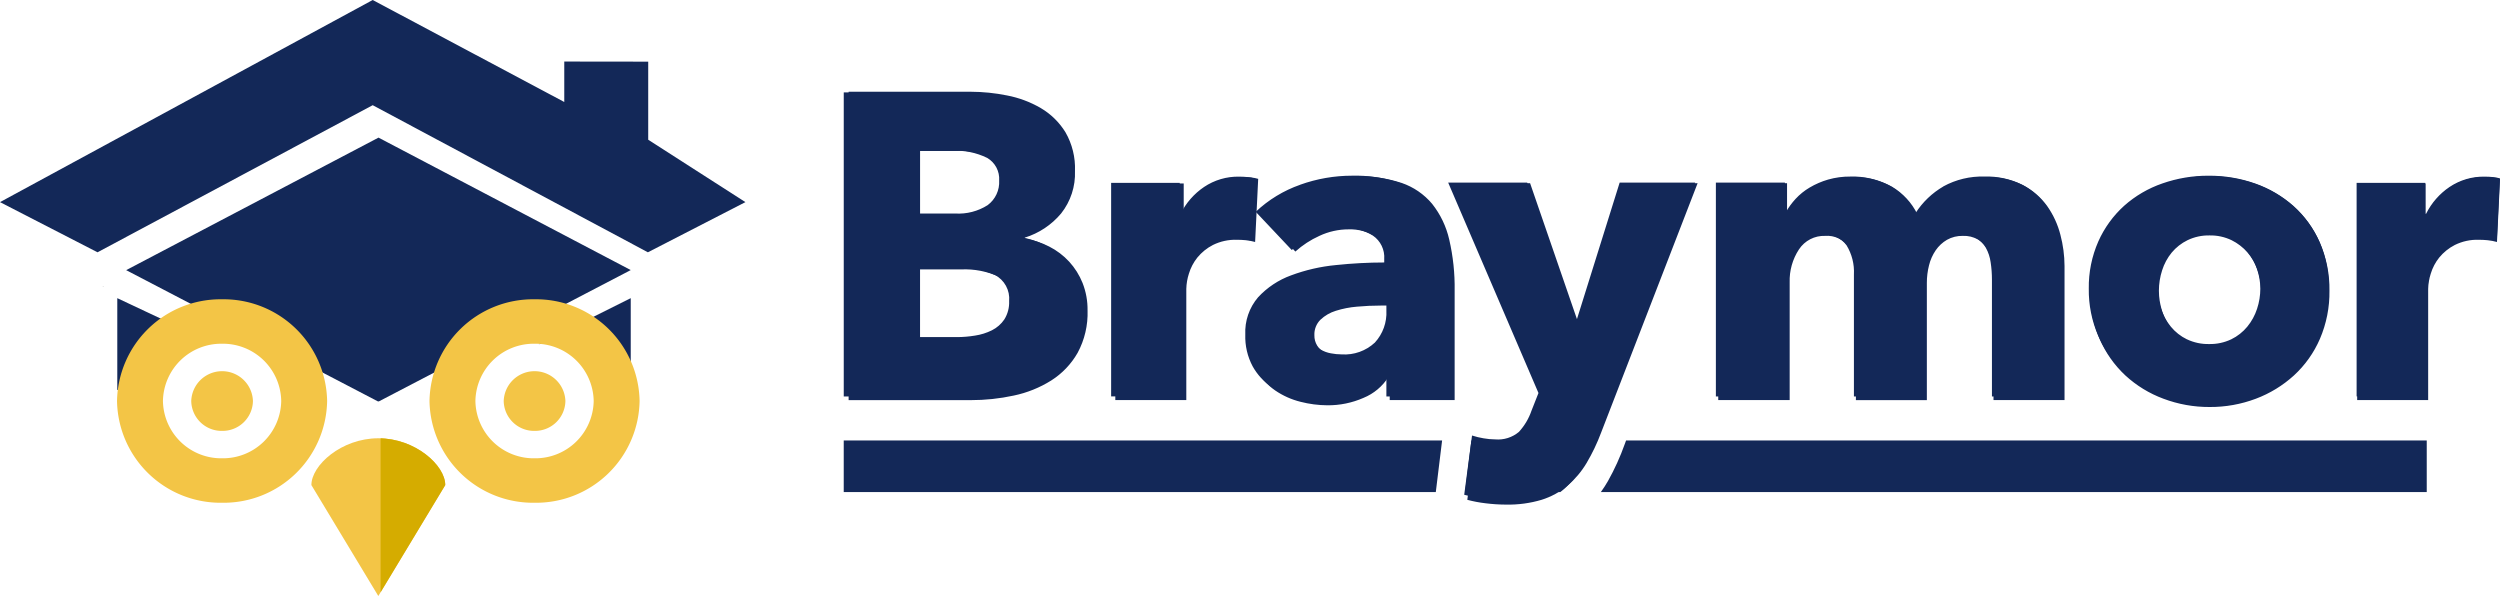
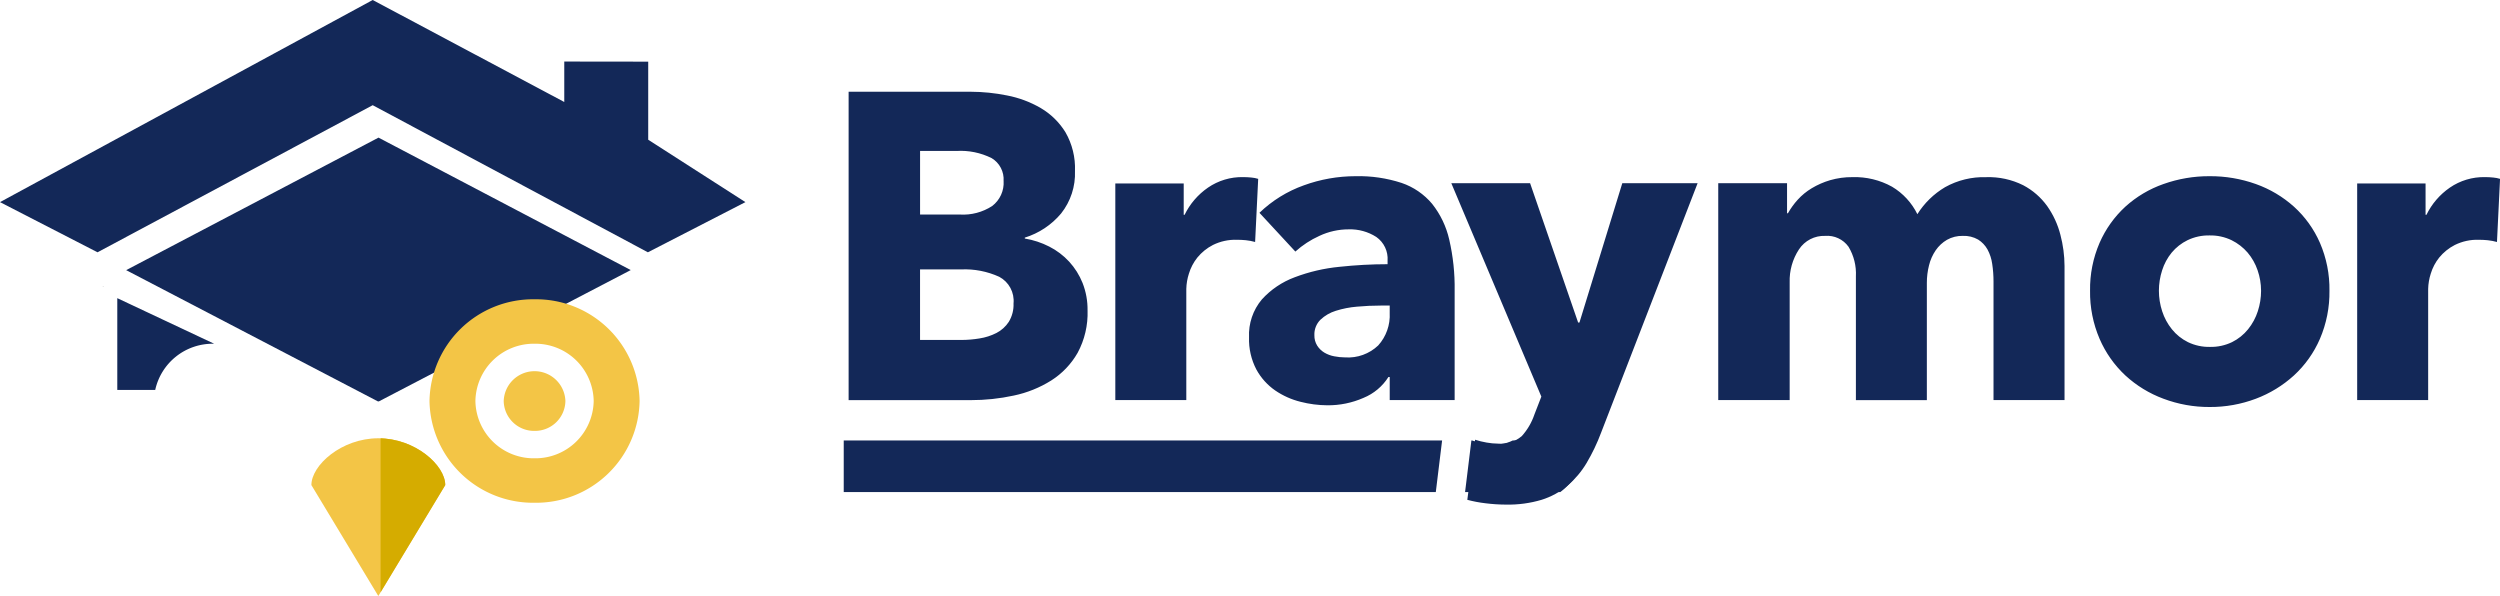
<svg xmlns="http://www.w3.org/2000/svg" width="282.122" height="67.26" viewBox="0 0 282.122 67.26">
  <defs>
    <clipPath id="clip-path">
      <path id="Path_4" data-name="Path 4" d="M39.478-40,11-25.045l28.406,14.81h.116l28.42-14.818Z" transform="translate(-11 40)" fill="none" clip-rule="evenodd" />
    </clipPath>
    <clipPath id="clip-path-2">
      <path id="Path_8" data-name="Path 8" d="M42.059-52,0-29.191l11.005,5.662,31.054-16.6,31.054,16.6,11.005-5.662-10.968-7.04v-8.812l-9.473-.012v4.565Z" transform="translate(0 52)" fill="none" clip-rule="evenodd" />
    </clipPath>
    <clipPath id="clip-path-3">
      <path id="Path_10" data-name="Path 10" d="M8.974-26.979h.067l-.067-.035Z" transform="translate(-8.974 27.013)" fill="none" clip-rule="evenodd" />
    </clipPath>
    <clipPath id="clip-path-4">
      <path id="Path_17" data-name="Path 17" d="M27.152-8.5,34.706,4.02,42.259-8.5c0-2.227-3.382-5.282-7.553-5.282h0c-4.171,0-7.553,3.055-7.553,5.282Z" transform="translate(-27.152 13.785)" fill="none" clip-rule="evenodd" />
    </clipPath>
    <clipPath id="clip-path-5">
      <rect id="Rectangle_2" data-name="Rectangle 2" width="48.622" height="33.923" fill="none" />
    </clipPath>
    <clipPath id="clip-path-6">
      <path id="Path_14" data-name="Path 14" d="M27,4.118H42.53V-14H27Z" transform="translate(-27 14)" fill="none" />
    </clipPath>
    <clipPath id="clip-path-7">
      <path id="Path_16" data-name="Path 16" d="M33.187,4.118H40.71V-14H33.187Z" transform="translate(-33.187 14)" fill="none" />
    </clipPath>
    <clipPath id="clip-path-8">
      <path id="Path_27" data-name="Path 27" d="M260.014-27.045a6.221,6.221,0,0,0-1.05-.2q-.514-.048-1-.049a5.7,5.7,0,0,0-2.711.588,5.547,5.547,0,0,0-1.759,1.421,5.408,5.408,0,0,0-.952,1.814,6.1,6.1,0,0,0-.293,1.715V-9.206h-8.011V-33.65h7.718v3.539h.1a7.955,7.955,0,0,1,2.638-3.068,6.764,6.764,0,0,1,3.957-1.188,9.261,9.261,0,0,1,.953.049,3.7,3.7,0,0,1,.757.148Zm-26.622,5.5a7.043,7.043,0,0,0-.391-2.31,6.154,6.154,0,0,0-1.123-1.99,5.74,5.74,0,0,0-1.808-1.4,5.485,5.485,0,0,0-2.491-.54,5.481,5.481,0,0,0-2.491.54,5.44,5.44,0,0,0-1.783,1.4,6.008,6.008,0,0,0-1.075,1.99,7.46,7.46,0,0,0-.367,2.31,7.453,7.453,0,0,0,.367,2.31,6.319,6.319,0,0,0,1.1,2.039,5.4,5.4,0,0,0,1.807,1.45,5.459,5.459,0,0,0,2.491.541,5.464,5.464,0,0,0,2.491-.541,5.407,5.407,0,0,0,1.808-1.45,6.321,6.321,0,0,0,1.1-2.039,7.453,7.453,0,0,0,.367-2.31Zm7.718,0a13.294,13.294,0,0,1-1.075,5.431,12.17,12.17,0,0,1-2.931,4.128,13.387,13.387,0,0,1-4.3,2.629,14.53,14.53,0,0,1-5.227.934,14.586,14.586,0,0,1-5.2-.934,13.036,13.036,0,0,1-4.3-2.629,12.329,12.329,0,0,1-2.907-4.128,13.293,13.293,0,0,1-1.075-5.431,13.125,13.125,0,0,1,1.075-5.406,12.135,12.135,0,0,1,2.907-4.079,12.617,12.617,0,0,1,4.3-2.555,15.292,15.292,0,0,1,5.2-.885,15.234,15.234,0,0,1,5.227.885,12.943,12.943,0,0,1,4.3,2.555,11.981,11.981,0,0,1,2.931,4.079,13.125,13.125,0,0,1,1.075,5.406ZM203.2-9.206V-22.573a13.159,13.159,0,0,0-.147-1.991,4.776,4.776,0,0,0-.537-1.646,3.118,3.118,0,0,0-1.05-1.106,3.214,3.214,0,0,0-1.735-.418,3.47,3.47,0,0,0-1.782.443,3.966,3.966,0,0,0-1.27,1.179,5.174,5.174,0,0,0-.757,1.7,7.992,7.992,0,0,0-.245,1.991v13.22H187.67V-23.163a5.9,5.9,0,0,0-.83-3.342,2.959,2.959,0,0,0-2.639-1.229,3.385,3.385,0,0,0-2.955,1.523,6.419,6.419,0,0,0-1.05,3.735V-9.206h-8.06V-33.679H179.9v3.391h.1a8.557,8.557,0,0,1,1.1-1.523,6.981,6.981,0,0,1,1.587-1.3,8.9,8.9,0,0,1,2.076-.909,8.757,8.757,0,0,1,2.516-.344,8.65,8.65,0,0,1,4.469,1.081,7.4,7.4,0,0,1,2.858,3.1,9.28,9.28,0,0,1,3.126-3.047,8.948,8.948,0,0,1,4.641-1.13,8.714,8.714,0,0,1,4.176.909,7.8,7.8,0,0,1,2.711,2.359,9.831,9.831,0,0,1,1.49,3.244,14.016,14.016,0,0,1,.464,3.514V-9.206ZM158.913-5.52A21.483,21.483,0,0,1,157.277-2.1,10.3,10.3,0,0,1,155.128.451a8.5,8.5,0,0,1-2.931,1.6,13.113,13.113,0,0,1-3.982.54,18.969,18.969,0,0,1-2.32-.147,14.354,14.354,0,0,1-2.076-.393l.879-6.782a8.95,8.95,0,0,0,1.295.319,7.66,7.66,0,0,0,1.295.123,3.612,3.612,0,0,0,2.687-.86,7,7,0,0,0,1.417-2.433l.781-2.015-10.16-24.081h8.89l5.422,15.726h.146l4.836-15.726h8.5ZM135.061-19.87h-1.026q-1.319,0-2.663.123a10.906,10.906,0,0,0-2.394.467,4.426,4.426,0,0,0-1.734,1.007,2.323,2.323,0,0,0-.683,1.745,2.119,2.119,0,0,0,.317,1.179,2.458,2.458,0,0,0,.806.787,3.392,3.392,0,0,0,1.123.418,6.39,6.39,0,0,0,1.221.123,4.933,4.933,0,0,0,3.737-1.351,5.072,5.072,0,0,0,1.295-3.661Zm-14.7-10.468a14.01,14.01,0,0,1,5.007-3.1,17.059,17.059,0,0,1,5.837-1.032,15.522,15.522,0,0,1,5.2.761,7.753,7.753,0,0,1,3.444,2.36,10.085,10.085,0,0,1,1.929,4.029,23.963,23.963,0,0,1,.611,5.775V-9.206h-7.327v-2.6h-.147A6.033,6.033,0,0,1,132.1-9.452a9.928,9.928,0,0,1-4.079.836A12.429,12.429,0,0,1,125-9.009a8.83,8.83,0,0,1-2.857-1.278,6.891,6.891,0,0,1-2.125-2.359,7.308,7.308,0,0,1-.831-3.637,6.2,6.2,0,0,1,1.442-4.275,9.443,9.443,0,0,1,3.712-2.507,19.568,19.568,0,0,1,5.057-1.179,51.466,51.466,0,0,1,5.422-.295v-.393a3.01,3.01,0,0,0-1.27-2.679,5.458,5.458,0,0,0-3.126-.86,7.739,7.739,0,0,0-3.3.737,10.525,10.525,0,0,0-2.711,1.77Zm-.489,3.292a6.213,6.213,0,0,0-1.051-.2q-.512-.048-1-.049a5.707,5.707,0,0,0-2.711.588,5.536,5.536,0,0,0-1.758,1.421,5.409,5.409,0,0,0-.952,1.814,6.1,6.1,0,0,0-.293,1.715V-9.206h-8.011V-33.65h7.718v3.539h.1a7.955,7.955,0,0,1,2.638-3.068,6.76,6.76,0,0,1,3.957-1.188,9.286,9.286,0,0,1,.953.049,3.7,3.7,0,0,1,.757.148ZM92.611-20.116a3.075,3.075,0,0,0-1.612-3,9.384,9.384,0,0,0-4.3-.835H82.06v7.961h4.689a12.5,12.5,0,0,0,2.027-.172,6.346,6.346,0,0,0,1.905-.614,3.678,3.678,0,0,0,1.392-1.253,3.717,3.717,0,0,0,.537-2.089Zm-1.123-13.81a2.79,2.79,0,0,0-1.343-2.58,7.827,7.827,0,0,0-3.982-.811h-4.1v7.175h4.494a6.02,6.02,0,0,0,3.639-.959,3.294,3.294,0,0,0,1.295-2.826Zm9.477,14.6a9.434,9.434,0,0,1-1.123,4.791,8.95,8.95,0,0,1-2.98,3.121,12.95,12.95,0,0,1-4.225,1.7,22.789,22.789,0,0,1-4.86.516H74V-44H87.775a21.037,21.037,0,0,1,4.1.418,12.116,12.116,0,0,1,3.81,1.425,8.1,8.1,0,0,1,2.784,2.728,8.134,8.134,0,0,1,1.075,4.374,7.268,7.268,0,0,1-1.564,4.791,8.708,8.708,0,0,1-4.1,2.728v.1a9.466,9.466,0,0,1,2.76.909,7.973,7.973,0,0,1,2.247,1.7,7.919,7.919,0,0,1,1.514,2.408,8.132,8.132,0,0,1,.562,3.1Z" transform="translate(-74 44)" fill="none" clip-rule="evenodd" />
    </clipPath>
    <clipPath id="clip-path-9">
      <path id="Path_30" data-name="Path 30" d="M73.575-43.94V-9.633H87.389a23.248,23.248,0,0,0,4.875-.509h0A13.135,13.135,0,0,0,96.5-11.813h0A8.9,8.9,0,0,0,99.49-14.89h0a9.178,9.178,0,0,0,1.127-4.724h0a7.9,7.9,0,0,0-.564-3.053h0a7.829,7.829,0,0,0-1.519-2.375h0a8,8,0,0,0-2.253-1.672h0a9.622,9.622,0,0,0-2.768-.9h0v-.1A8.75,8.75,0,0,0,97.628-30.4h0A7.094,7.094,0,0,0,99.2-35.121h0a7.911,7.911,0,0,0-1.078-4.312h0a8.047,8.047,0,0,0-2.792-2.689h0A12.288,12.288,0,0,0,91.5-43.528h0a21.45,21.45,0,0,0-4.115-.413H73.575Zm8.083,6.59h4.115a7.971,7.971,0,0,1,3.993.8h0a2.738,2.738,0,0,1,1.347,2.544h0a3.229,3.229,0,0,1-1.3,2.786h0a6.118,6.118,0,0,1-3.65.945H81.658Zm0,13.18h4.653a9.561,9.561,0,0,1,4.311.824h0a3.023,3.023,0,0,1,1.617,2.956h0a3.613,3.613,0,0,1-.539,2.06h0A3.662,3.662,0,0,1,90.3-17.1h0a6.419,6.419,0,0,1-1.911.6h0a12.66,12.66,0,0,1-2.033.17h-4.7Zm140.721-9.5a12.711,12.711,0,0,0-4.311,2.52h0a11.976,11.976,0,0,0-2.914,4.021h0a12.754,12.754,0,0,0-1.078,5.331h0a12.911,12.911,0,0,0,1.078,5.354h0a12.163,12.163,0,0,0,2.914,4.071h0a13.124,13.124,0,0,0,4.311,2.592h0a14.847,14.847,0,0,0,5.218.921h0a14.8,14.8,0,0,0,5.242-.921h0a13.487,13.487,0,0,0,4.311-2.592h0a12.031,12.031,0,0,0,2.939-4.071h0a12.923,12.923,0,0,0,1.077-5.354h0a12.766,12.766,0,0,0-1.077-5.331h0a11.848,11.848,0,0,0-2.939-4.021h0a13.049,13.049,0,0,0-4.311-2.52h0a15.516,15.516,0,0,0-5.242-.872h0a15.569,15.569,0,0,0-5.218.872Zm2.768,17.59a5.393,5.393,0,0,1-1.813-1.429h0a6.223,6.223,0,0,1-1.1-2.012h0a7.231,7.231,0,0,1-.367-2.277h0a7.24,7.24,0,0,1,.367-2.278h0a5.913,5.913,0,0,1,1.079-1.962h0a5.422,5.422,0,0,1,1.788-1.381h0a5.573,5.573,0,0,1,2.5-.534h0a5.578,5.578,0,0,1,2.5.534h0a5.715,5.715,0,0,1,1.813,1.381h0a5.994,5.994,0,0,1,1.127,1.962h0a6.823,6.823,0,0,1,.392,2.278h0a7.231,7.231,0,0,1-.367,2.277h0a6.207,6.207,0,0,1-1.1,2.012h0a5.415,5.415,0,0,1-1.813,1.429h0a5.557,5.557,0,0,1-2.5.534h0a5.554,5.554,0,0,1-2.5-.534ZM125.087-33.522a14.085,14.085,0,0,0-5.021,3.053h0l4.066,4.312a10.559,10.559,0,0,1,2.719-1.744h0a7.873,7.873,0,0,1,3.307-.727h0a5.538,5.538,0,0,1,3.135.848h0a2.949,2.949,0,0,1,1.274,2.641h0v.388a52.732,52.732,0,0,0-5.439.291h0a19.892,19.892,0,0,0-5.07,1.163h0a9.491,9.491,0,0,0-3.724,2.471h0a6.045,6.045,0,0,0-1.445,4.215h0a7.105,7.105,0,0,0,.833,3.586h0a6.841,6.841,0,0,0,2.131,2.326h0A8.939,8.939,0,0,0,124.72-9.44h0a12.632,12.632,0,0,0,3.037.388h0a10.116,10.116,0,0,0,4.09-.824h0a6.023,6.023,0,0,0,2.817-2.326h.147v2.569h7.348V-21.8a23.293,23.293,0,0,0-.611-5.694h0a9.887,9.887,0,0,0-1.936-3.974h0a7.785,7.785,0,0,0-3.454-2.326h0a15.813,15.813,0,0,0-5.218-.751h0a17.374,17.374,0,0,0-5.854,1.018ZM128.541-14.5a3.43,3.43,0,0,1-1.127-.412h0a2.463,2.463,0,0,1-.808-.775h0a2.058,2.058,0,0,1-.318-1.163h0a2.264,2.264,0,0,1,.685-1.72h0a4.456,4.456,0,0,1,1.739-.993h0a11.191,11.191,0,0,1,2.4-.461h0q1.347-.121,2.67-.121h1.029v.824a4.955,4.955,0,0,1-1.3,3.61h0a5,5,0,0,1-3.748,1.332h0a6.513,6.513,0,0,1-1.225-.121ZM254.785-33.271a7.89,7.89,0,0,0-2.645,3.025h-.1v-3.489H244.3v24.1h8.034V-22a5.921,5.921,0,0,1,.294-1.691h0a5.287,5.287,0,0,1,.955-1.788h0a5.52,5.52,0,0,1,1.764-1.4h0a5.8,5.8,0,0,1,2.718-.58h0c.327,0,.662.017,1,.049h0a6.405,6.405,0,0,1,1.054.193h0l.343-7.026a3.767,3.767,0,0,0-.759-.145h0a9.462,9.462,0,0,0-.956-.049h0a6.865,6.865,0,0,0-3.968,1.171Zm-57.122-.057a9.258,9.258,0,0,0-3.135,3h0a7.345,7.345,0,0,0-2.866-3.053h0a8.8,8.8,0,0,0-4.482-1.066h0a8.9,8.9,0,0,0-2.523.34h0a9.008,9.008,0,0,0-2.082.9h0a7,7,0,0,0-1.592,1.285h0a8.536,8.536,0,0,0-1.1,1.5h-.1v-3.342h-7.789V-9.633h8.083V-22.716A6.25,6.25,0,0,1,181.13-26.4h0a3.411,3.411,0,0,1,2.964-1.5h0a2.983,2.983,0,0,1,2.645,1.211h0a5.735,5.735,0,0,1,.833,3.3h0V-9.633h8.035V-22.668a7.757,7.757,0,0,1,.245-1.963h0a5.038,5.038,0,0,1,.76-1.671h0a3.942,3.942,0,0,1,1.273-1.163h0a3.529,3.529,0,0,1,1.789-.436h0a3.254,3.254,0,0,1,1.738.412h0a3.079,3.079,0,0,1,1.054,1.09h0A4.672,4.672,0,0,1,203-24.776h0a12.756,12.756,0,0,1,.147,1.963h0v13.18h8.034V-24.558a13.561,13.561,0,0,0-.466-3.464h0a9.634,9.634,0,0,0-1.494-3.2h0a7.769,7.769,0,0,0-2.719-2.326h0a8.863,8.863,0,0,0-4.188-.9h0a9.1,9.1,0,0,0-4.655,1.114Zm-83.428.057a7.891,7.891,0,0,0-2.646,3.025h-.1v-3.489h-7.74v24.1h8.033V-22a5.9,5.9,0,0,1,.295-1.691h0a5.273,5.273,0,0,1,.955-1.788h0a5.525,5.525,0,0,1,1.763-1.4h0a5.8,5.8,0,0,1,2.719-.58h0c.326,0,.662.017,1,.049h0a6.4,6.4,0,0,1,1.053.193h0l.343-7.026a3.765,3.765,0,0,0-.76-.145h0a9.435,9.435,0,0,0-.955-.049h0a6.865,6.865,0,0,0-3.968,1.171Zm46.9-.492-4.85,15.505h-.147L150.7-33.764h-8.916l10.19,23.743-.783,1.986a6.868,6.868,0,0,1-1.421,2.4h0a3.658,3.658,0,0,1-2.694.848h0a7.882,7.882,0,0,1-1.3-.121h0a9.131,9.131,0,0,1-1.3-.315h0l-.882,6.686a14.635,14.635,0,0,0,2.082.388h0A19.489,19.489,0,0,0,148,2h0A13.326,13.326,0,0,0,152,1.463h0a8.577,8.577,0,0,0,2.94-1.574h0a10.186,10.186,0,0,0,2.155-2.52h0A21.014,21.014,0,0,0,158.733-6h0l10.925-27.765Z" transform="translate(-73.575 43.94)" fill="none" clip-rule="evenodd" />
    </clipPath>
    <clipPath id="clip-path-10">
-       <rect id="Rectangle_3" data-name="Rectangle 3" width="264.596" height="53.145" fill="none" />
-     </clipPath>
+       </clipPath>
    <clipPath id="clip-path-11">
      <path id="Path_29" data-name="Path 29" d="M73,2.589H260.65V-44H73Z" transform="translate(-73 44)" fill="none" />
    </clipPath>
    <clipPath id="clip-path-12">
      <path id="Path_32" data-name="Path 32" d="M141.1-13.592H73.574v5.823h66.815Z" transform="translate(-73.574 13.592)" fill="none" clip-rule="evenodd" />
    </clipPath>
    <clipPath id="clip-path-13">
      <path id="Path_34" data-name="Path 34" d="M133.138-13.592a4.25,4.25,0,0,1-2.071.448,7.333,7.333,0,0,1-1.3-.13,8.611,8.611,0,0,1-1.227-.318h-.073l-.713,5.823H138.5c.143-.112.288-.22.423-.341a10.8,10.8,0,0,0,2.153-2.713,22.256,22.256,0,0,0,1.313-2.769Z" transform="translate(-127.758 13.592)" fill="none" clip-rule="evenodd" />
    </clipPath>
    <clipPath id="clip-path-14">
-       <path id="Path_36" data-name="Path 36" d="M142.439-13.592l-.146.4a27.133,27.133,0,0,1-1.9,4.184c-.247.434-.517.843-.8,1.24h93.2v-5.823Z" transform="translate(-139.599 13.592)" fill="none" clip-rule="evenodd" />
-     </clipPath>
+       </clipPath>
  </defs>
  <g id="Group_12732" data-name="Group 12732" transform="translate(-442 -657)">
    <g id="Group_24" data-name="Group 24" transform="translate(442 657)">
      <path id="Subtraction_2" data-name="Subtraction 2" d="M4.278,10.353H0V0L10.929,5.143h-.1a6.638,6.638,0,0,0-6.548,5.21Z" transform="translate(13.236 33.647)" fill="#132858" />
      <g id="Group_2" data-name="Group 2" transform="translate(14.236 15.53)" clip-path="url(#clip-path)">
        <path id="Path_3" data-name="Path 3" d="M6-45H75.883V-2.293H6Z" transform="translate(-12.471 38.529)" fill="#132858" />
      </g>
-       <path id="Subtraction_4" data-name="Subtraction 4" d="M10.382,10.353H7.369A6.636,6.636,0,0,0,.821,5.142,6.962,6.962,0,0,0,0,5.191L10.382,0V10.352Z" transform="translate(60.796 33.647)" fill="#132858" />
      <g id="Group_4" data-name="Group 4" transform="translate(0 0)" clip-path="url(#clip-path-2)">
        <path id="Path_7" data-name="Path 7" d="M-5-57H92.06v41.412H-5Z" transform="translate(-1.471 50.529)" fill="#132858" />
      </g>
      <g id="Group_5" data-name="Group 5" transform="translate(11.614 32.336)" clip-path="url(#clip-path-3)">
        <path id="Path_9" data-name="Path 9" d="M3.974-32.013H16.983v12.976H3.974Z" transform="translate(-10.445 25.543)" />
      </g>
      <g id="Group_11" data-name="Group 11" transform="translate(35.139 49.455)" clip-path="url(#clip-path-4)">
        <g id="Group_10" data-name="Group 10" transform="translate(-9.132 -8.172)" style="mix-blend-mode: normal;isolation: isolate">
          <g id="Group_9" data-name="Group 9" clip-path="url(#clip-path-5)">
            <g id="Group_7" data-name="Group 7" transform="translate(8.934 7.894)" clip-path="url(#clip-path-6)">
              <path id="Path_13" data-name="Path 13" d="M15.294-24.213H76.117V17.942H15.294Z" transform="translate(-30.443 10.996)" fill="#f3c546" />
            </g>
            <g id="Group_8" data-name="Group 8" transform="translate(16.941 7.894)" clip-path="url(#clip-path-7)">
              <path id="Path_15" data-name="Path 15" d="M28.187-22.635H55.722V20.318H28.187Z" transform="translate(-34.658 11.46)" fill="#d5ac00" />
            </g>
          </g>
        </g>
      </g>
      <g id="Group_16" data-name="Group 16" transform="translate(95.766 10.353)" clip-path="url(#clip-path-8)">
        <path id="Path_26" data-name="Path 26" d="M69-49H268.3V10.53H69Z" transform="translate(-75.471 42.529)" fill="#132858" />
      </g>
      <g id="Group_20" data-name="Group 20" transform="translate(95.216 10.431)" clip-path="url(#clip-path-9)">
        <g id="Group_19" data-name="Group 19" transform="translate(-30.763 -5.331)" style="mix-blend-mode: normal;isolation: isolate">
          <g id="Group_18" data-name="Group 18" clip-path="url(#clip-path-10)">
            <g id="Group_17" data-name="Group 17" transform="translate(30.019 5.254)" clip-path="url(#clip-path-11)">
              <path id="Path_28" data-name="Path 28" d="M45.692-52.019H321.676V11.418H45.692Z" transform="translate(-81.032 41.641)" fill="#132858" />
            </g>
          </g>
        </g>
      </g>
      <g id="Group_21" data-name="Group 21" transform="translate(95.214 49.705)" clip-path="url(#clip-path-12)">
        <path id="Path_31" data-name="Path 31" d="M68.574-18.592h80.469V.172H68.574Z" transform="translate(-75.044 12.121)" fill="#132858" />
      </g>
      <g id="Group_22" data-name="Group 22" transform="translate(165.336 49.705)" clip-path="url(#clip-path-13)">
        <path id="Path_33" data-name="Path 33" d="M122.758-18.592H150.33V.172H122.758Z" transform="translate(-129.228 12.121)" fill="#132858" />
      </g>
      <g id="Group_23" data-name="Group 23" transform="translate(180.661 49.705)" clip-path="url(#clip-path-14)">
        <path id="Path_35" data-name="Path 35" d="M134.6-18.592H240.738V.172H134.6Z" transform="translate(-141.07 12.121)" fill="#132858" />
      </g>
    </g>
    <path id="Subtraction_5" data-name="Subtraction 5" d="M11.855,22.961A11.685,11.685,0,0,1,0,11.481,11.685,11.685,0,0,1,11.855,0,11.685,11.685,0,0,1,23.709,11.481,11.685,11.685,0,0,1,11.855,22.961Zm0-17.945A6.578,6.578,0,0,0,5.181,11.48a6.579,6.579,0,0,0,6.674,6.464,6.579,6.579,0,0,0,6.674-6.464A6.578,6.578,0,0,0,11.855,5.016Zm0,9.835a3.431,3.431,0,0,1-3.48-3.372,3.483,3.483,0,0,1,6.962,0A3.432,3.432,0,0,1,11.855,14.851Z" transform="translate(490.468 690.774)" fill="#f3c546" />
-     <path id="Subtraction_6" data-name="Subtraction 6" d="M11.855,22.961A11.685,11.685,0,0,1,0,11.481,11.685,11.685,0,0,1,11.855,0,11.685,11.685,0,0,1,23.709,11.481,11.685,11.685,0,0,1,11.855,22.961Zm0-17.945A6.578,6.578,0,0,0,5.181,11.48a6.579,6.579,0,0,0,6.674,6.464,6.579,6.579,0,0,0,6.674-6.464A6.578,6.578,0,0,0,11.855,5.016Zm0,9.835a3.431,3.431,0,0,1-3.48-3.372,3.483,3.483,0,0,1,6.962,0A3.432,3.432,0,0,1,11.855,14.851Z" transform="translate(455.207 690.774)" fill="#f3c546" />
  </g>
</svg>